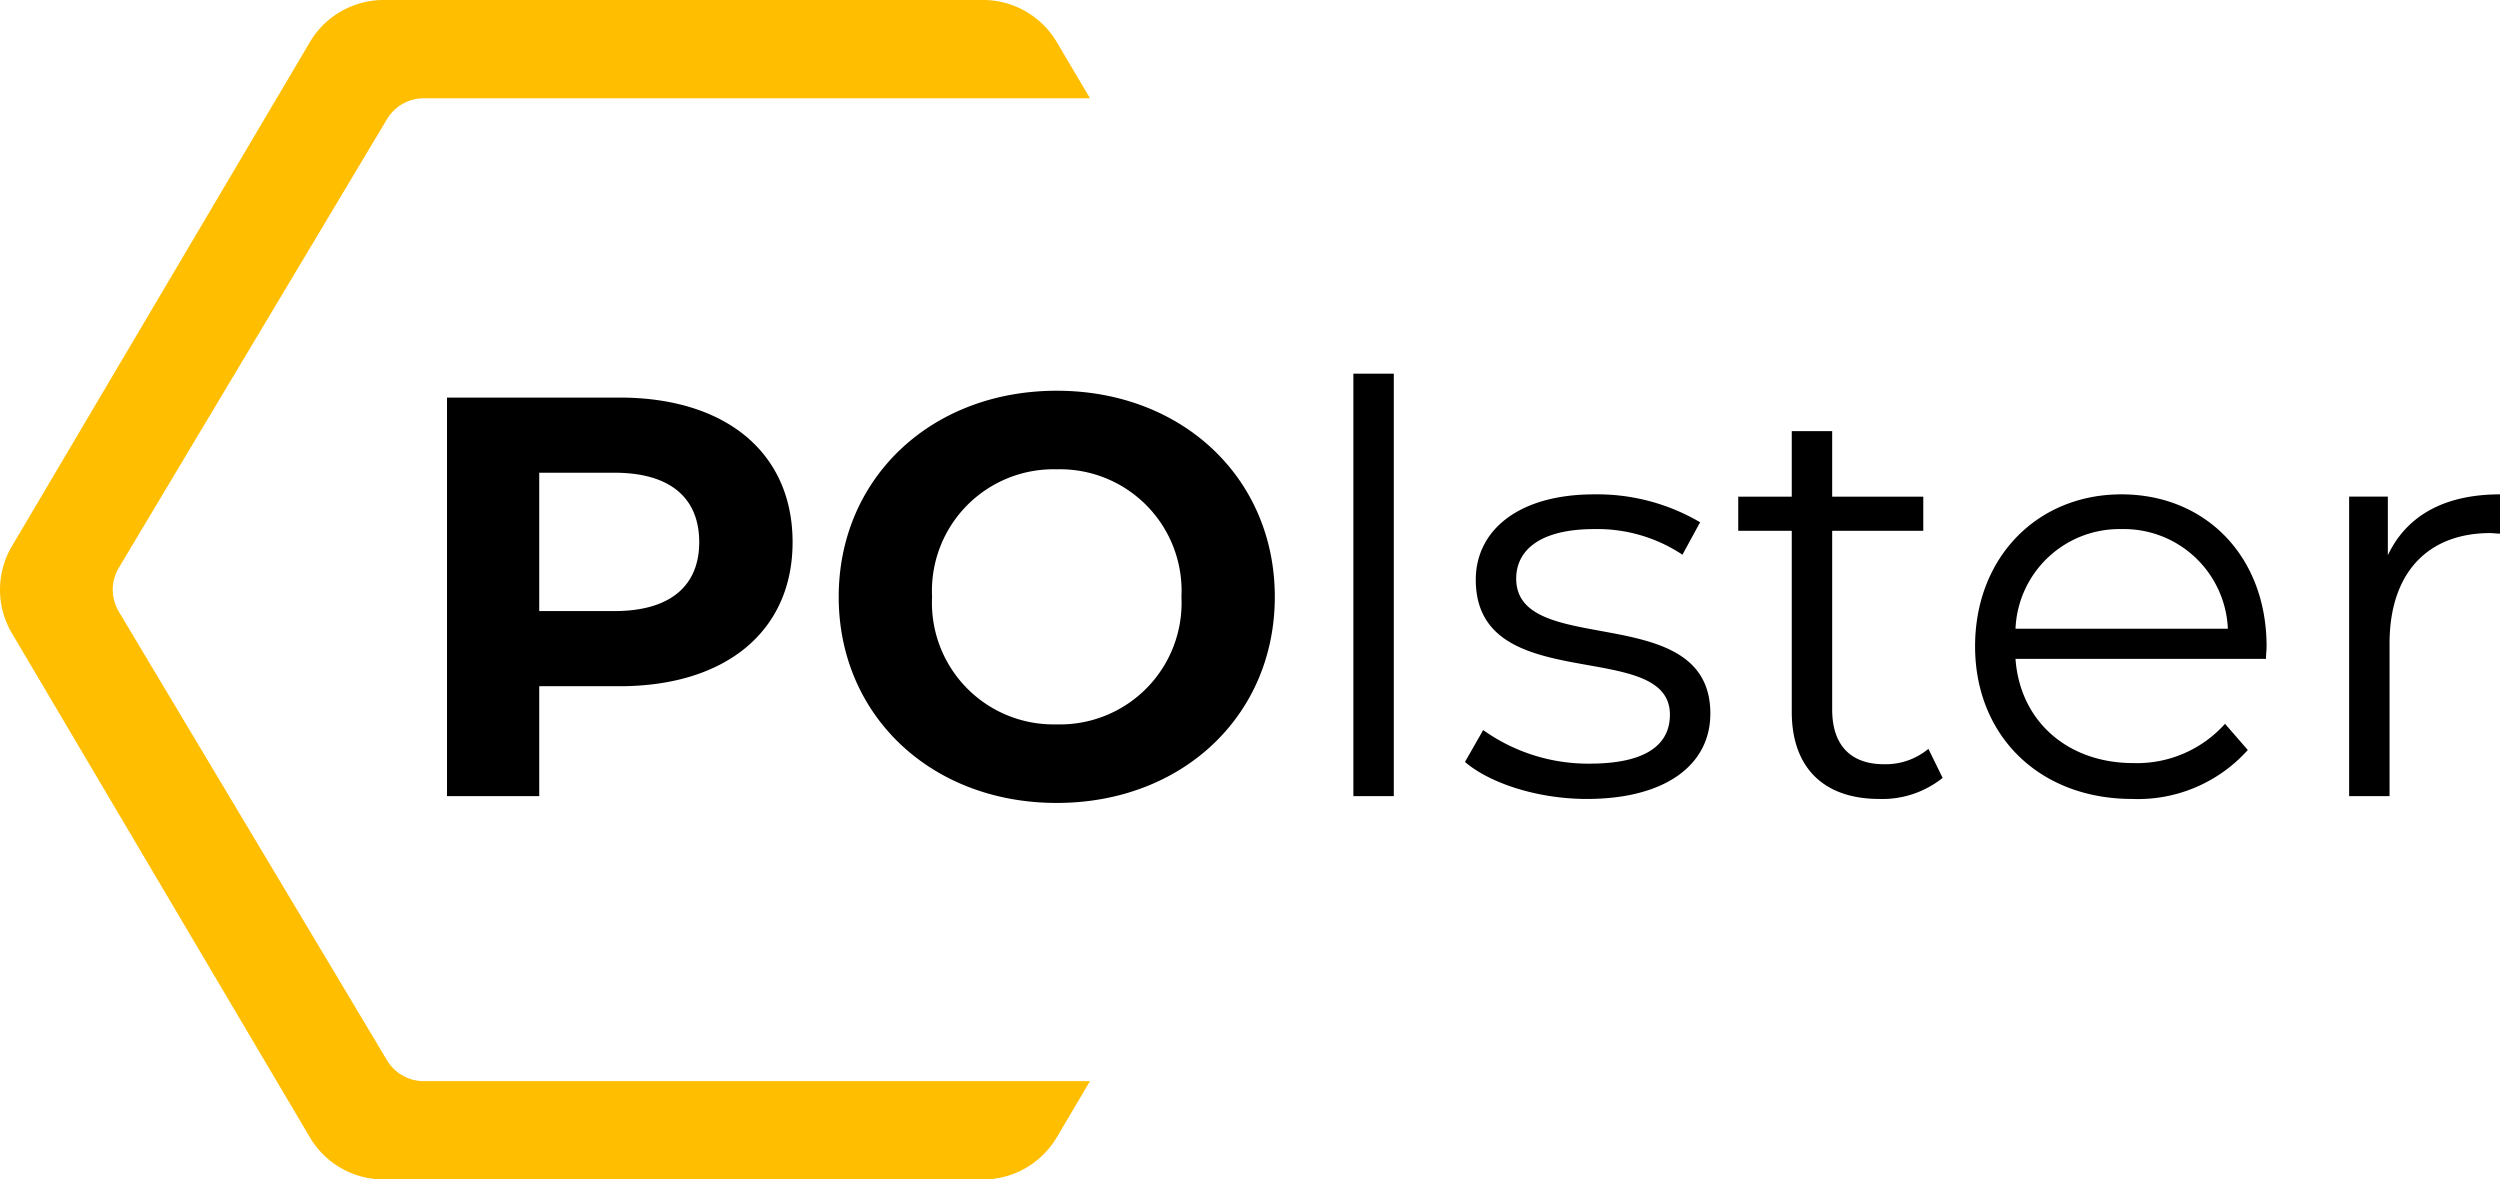
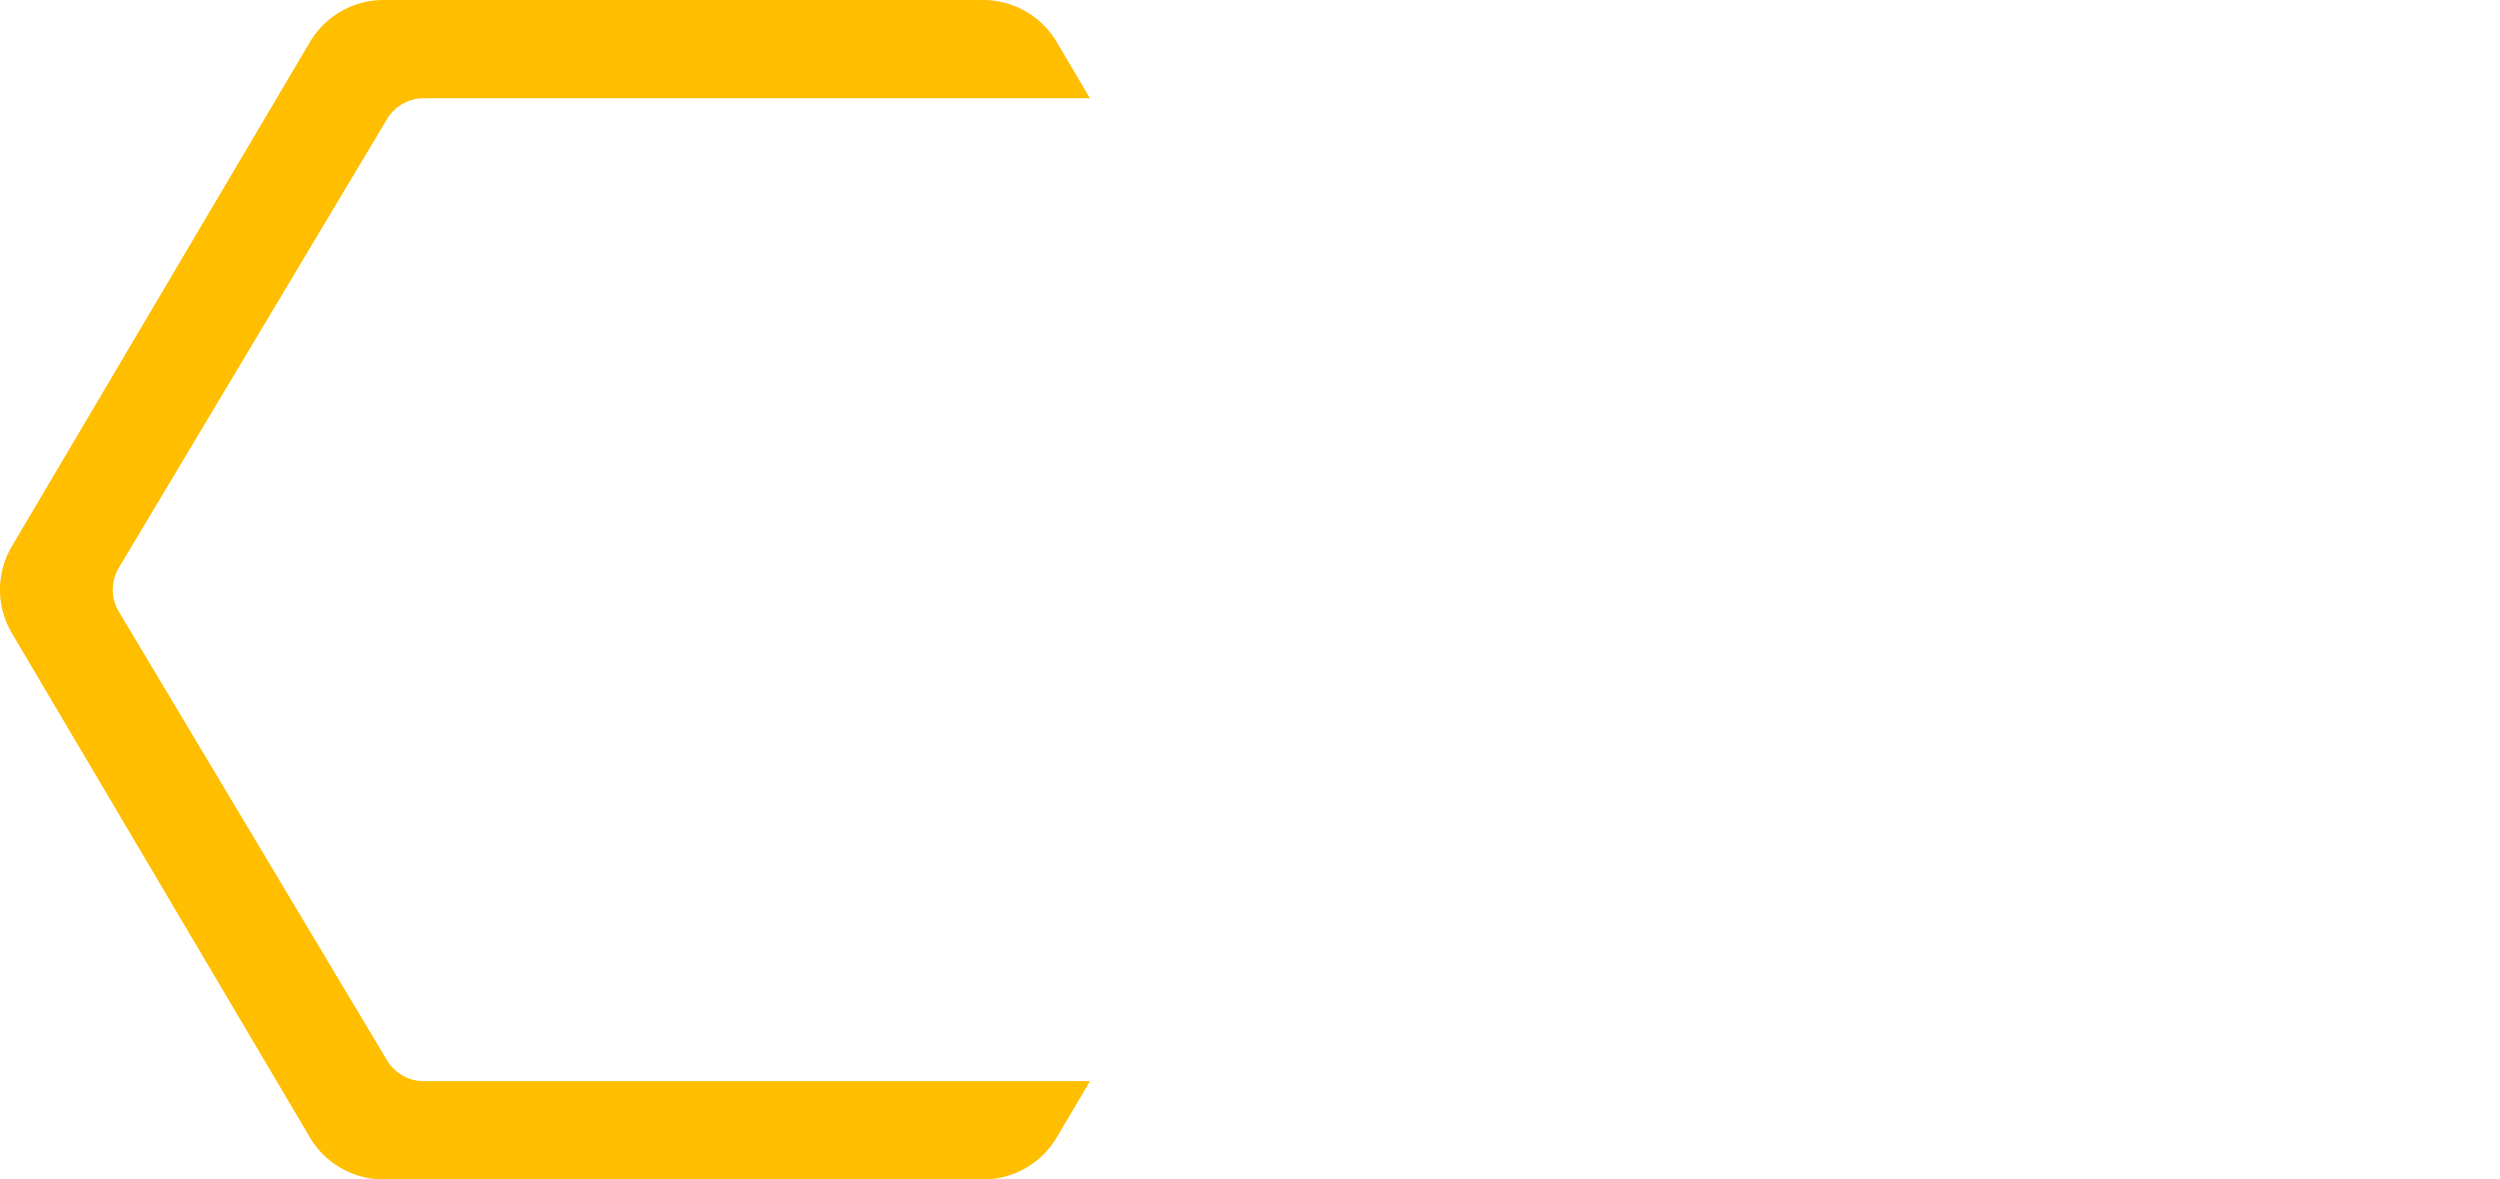
<svg xmlns="http://www.w3.org/2000/svg" viewBox="0 0 175.646 82.866">
  <g id="Gruppe_1232" data-name="Gruppe 1232" transform="translate(-295 -2431.868)">
-     <path id="Pfad_238" data-name="Pfad 238" d="M15.44-28H3.32V0H9.8V-7.72h5.64c7.48,0,12.16-3.88,12.16-10.12C27.6-24.12,22.92-28,15.44-28Zm-.36,15H9.8v-9.72h5.28c3.96,0,5.96,1.8,5.96,4.88C21.04-14.8,19.04-13,15.08-13ZM46.16.48C54.96.48,61.48-5.64,61.48-14S54.96-28.48,46.16-28.48c-8.84,0-15.32,6.16-15.32,14.48S37.32.48,46.16.48Zm0-5.52A8.541,8.541,0,0,1,37.4-14a8.541,8.541,0,0,1,8.76-8.96A8.541,8.541,0,0,1,54.92-14,8.541,8.541,0,0,1,46.16-5.04ZM67,0h2.84V-29.68H67ZM83.4.2c5.48,0,8.68-2.36,8.68-6,0-8.08-13.64-3.8-13.64-9.48,0-2,1.68-3.48,5.48-3.48a10.784,10.784,0,0,1,6.2,1.8l1.24-2.28a14.258,14.258,0,0,0-7.44-1.96c-5.36,0-8.32,2.56-8.32,6,0,8.32,13.64,4,13.64,9.48,0,2.08-1.64,3.44-5.64,3.44a12.709,12.709,0,0,1-7.48-2.36L74.84-2.4C76.56-.92,79.92.2,83.4.2Zm24-3.52a4.7,4.7,0,0,1-3.12,1.08c-2.36,0-3.64-1.36-3.64-3.84V-18.64h6.4v-2.4h-6.4v-4.6H97.8v4.6H94.04v2.4H97.8V-5.92C97.8-2.04,100,.2,103.96.2a6.763,6.763,0,0,0,4.44-1.48Zm23.76-7.2c0-6.32-4.28-10.68-10.2-10.68s-10.28,4.44-10.28,10.68S115.16.2,121.72.2a10.357,10.357,0,0,0,8.12-3.44l-1.6-1.84a8.293,8.293,0,0,1-6.44,2.76c-4.6,0-7.96-2.92-8.28-7.32h17.6C131.12-9.96,131.16-10.28,131.16-10.52Zm-10.2-8.24a7.318,7.318,0,0,1,7.48,7H113.52A7.308,7.308,0,0,1,120.96-18.76Zm18.72,1.84v-4.12h-2.72V0h2.84V-10.72c0-4.96,2.68-7.76,7.08-7.76.2,0,.44.04.68.04V-21.2C143.68-21.2,141-19.72,139.68-16.92Z" transform="translate(323.086 2487.801)" />
    <path id="Pfad_237" data-name="Pfad 237" d="M68.869,82.868H26.736a6.023,6.023,0,0,1-5.165-2.948L.627,44.487a6.005,6.005,0,0,1,0-6.106L21.571,2.948A6.024,6.024,0,0,1,26.736,0H68.869a6.026,6.026,0,0,1,5.165,2.947l2.34,3.958H29.562a3.016,3.016,0,0,0-2.575,1.461L8.14,39.894a3,3,0,0,0,0,3.079L26.987,74.5a3.014,3.014,0,0,0,2.575,1.461H76.374l-2.34,3.958A6.025,6.025,0,0,1,68.869,82.868Z" transform="translate(295.207 2431.867)" fill="#ffbe00" />
  </g>
</svg>